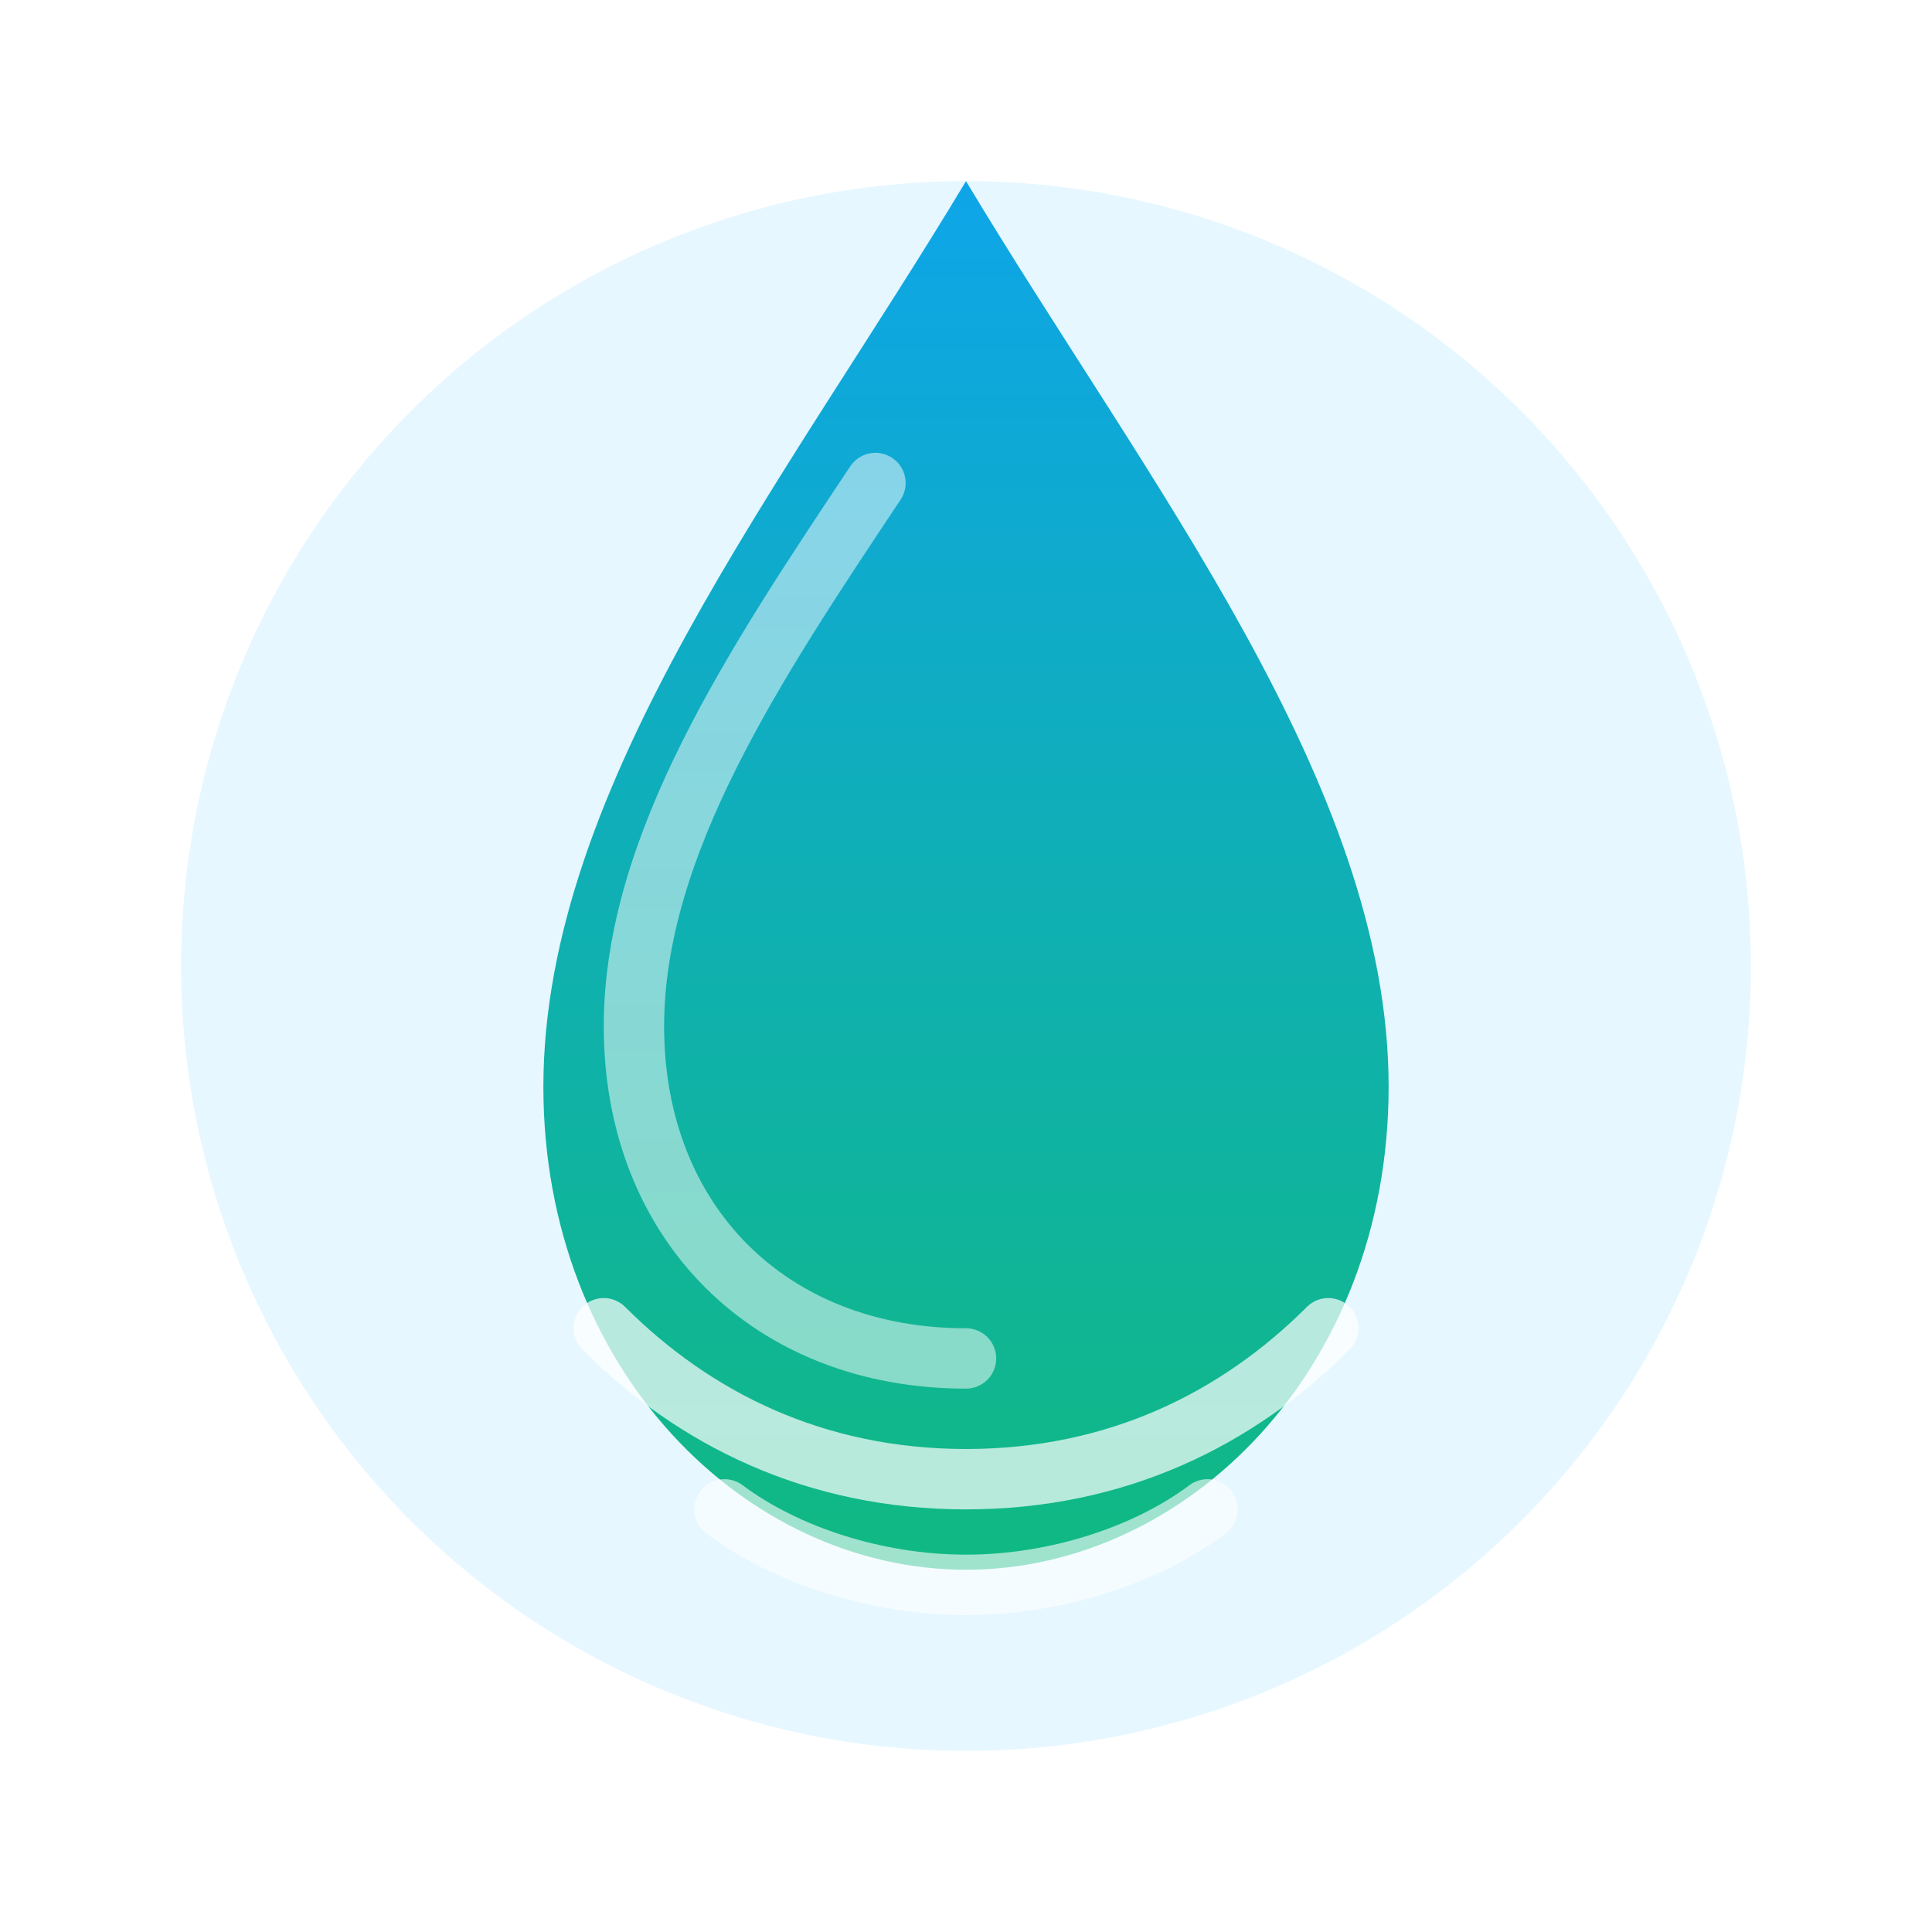
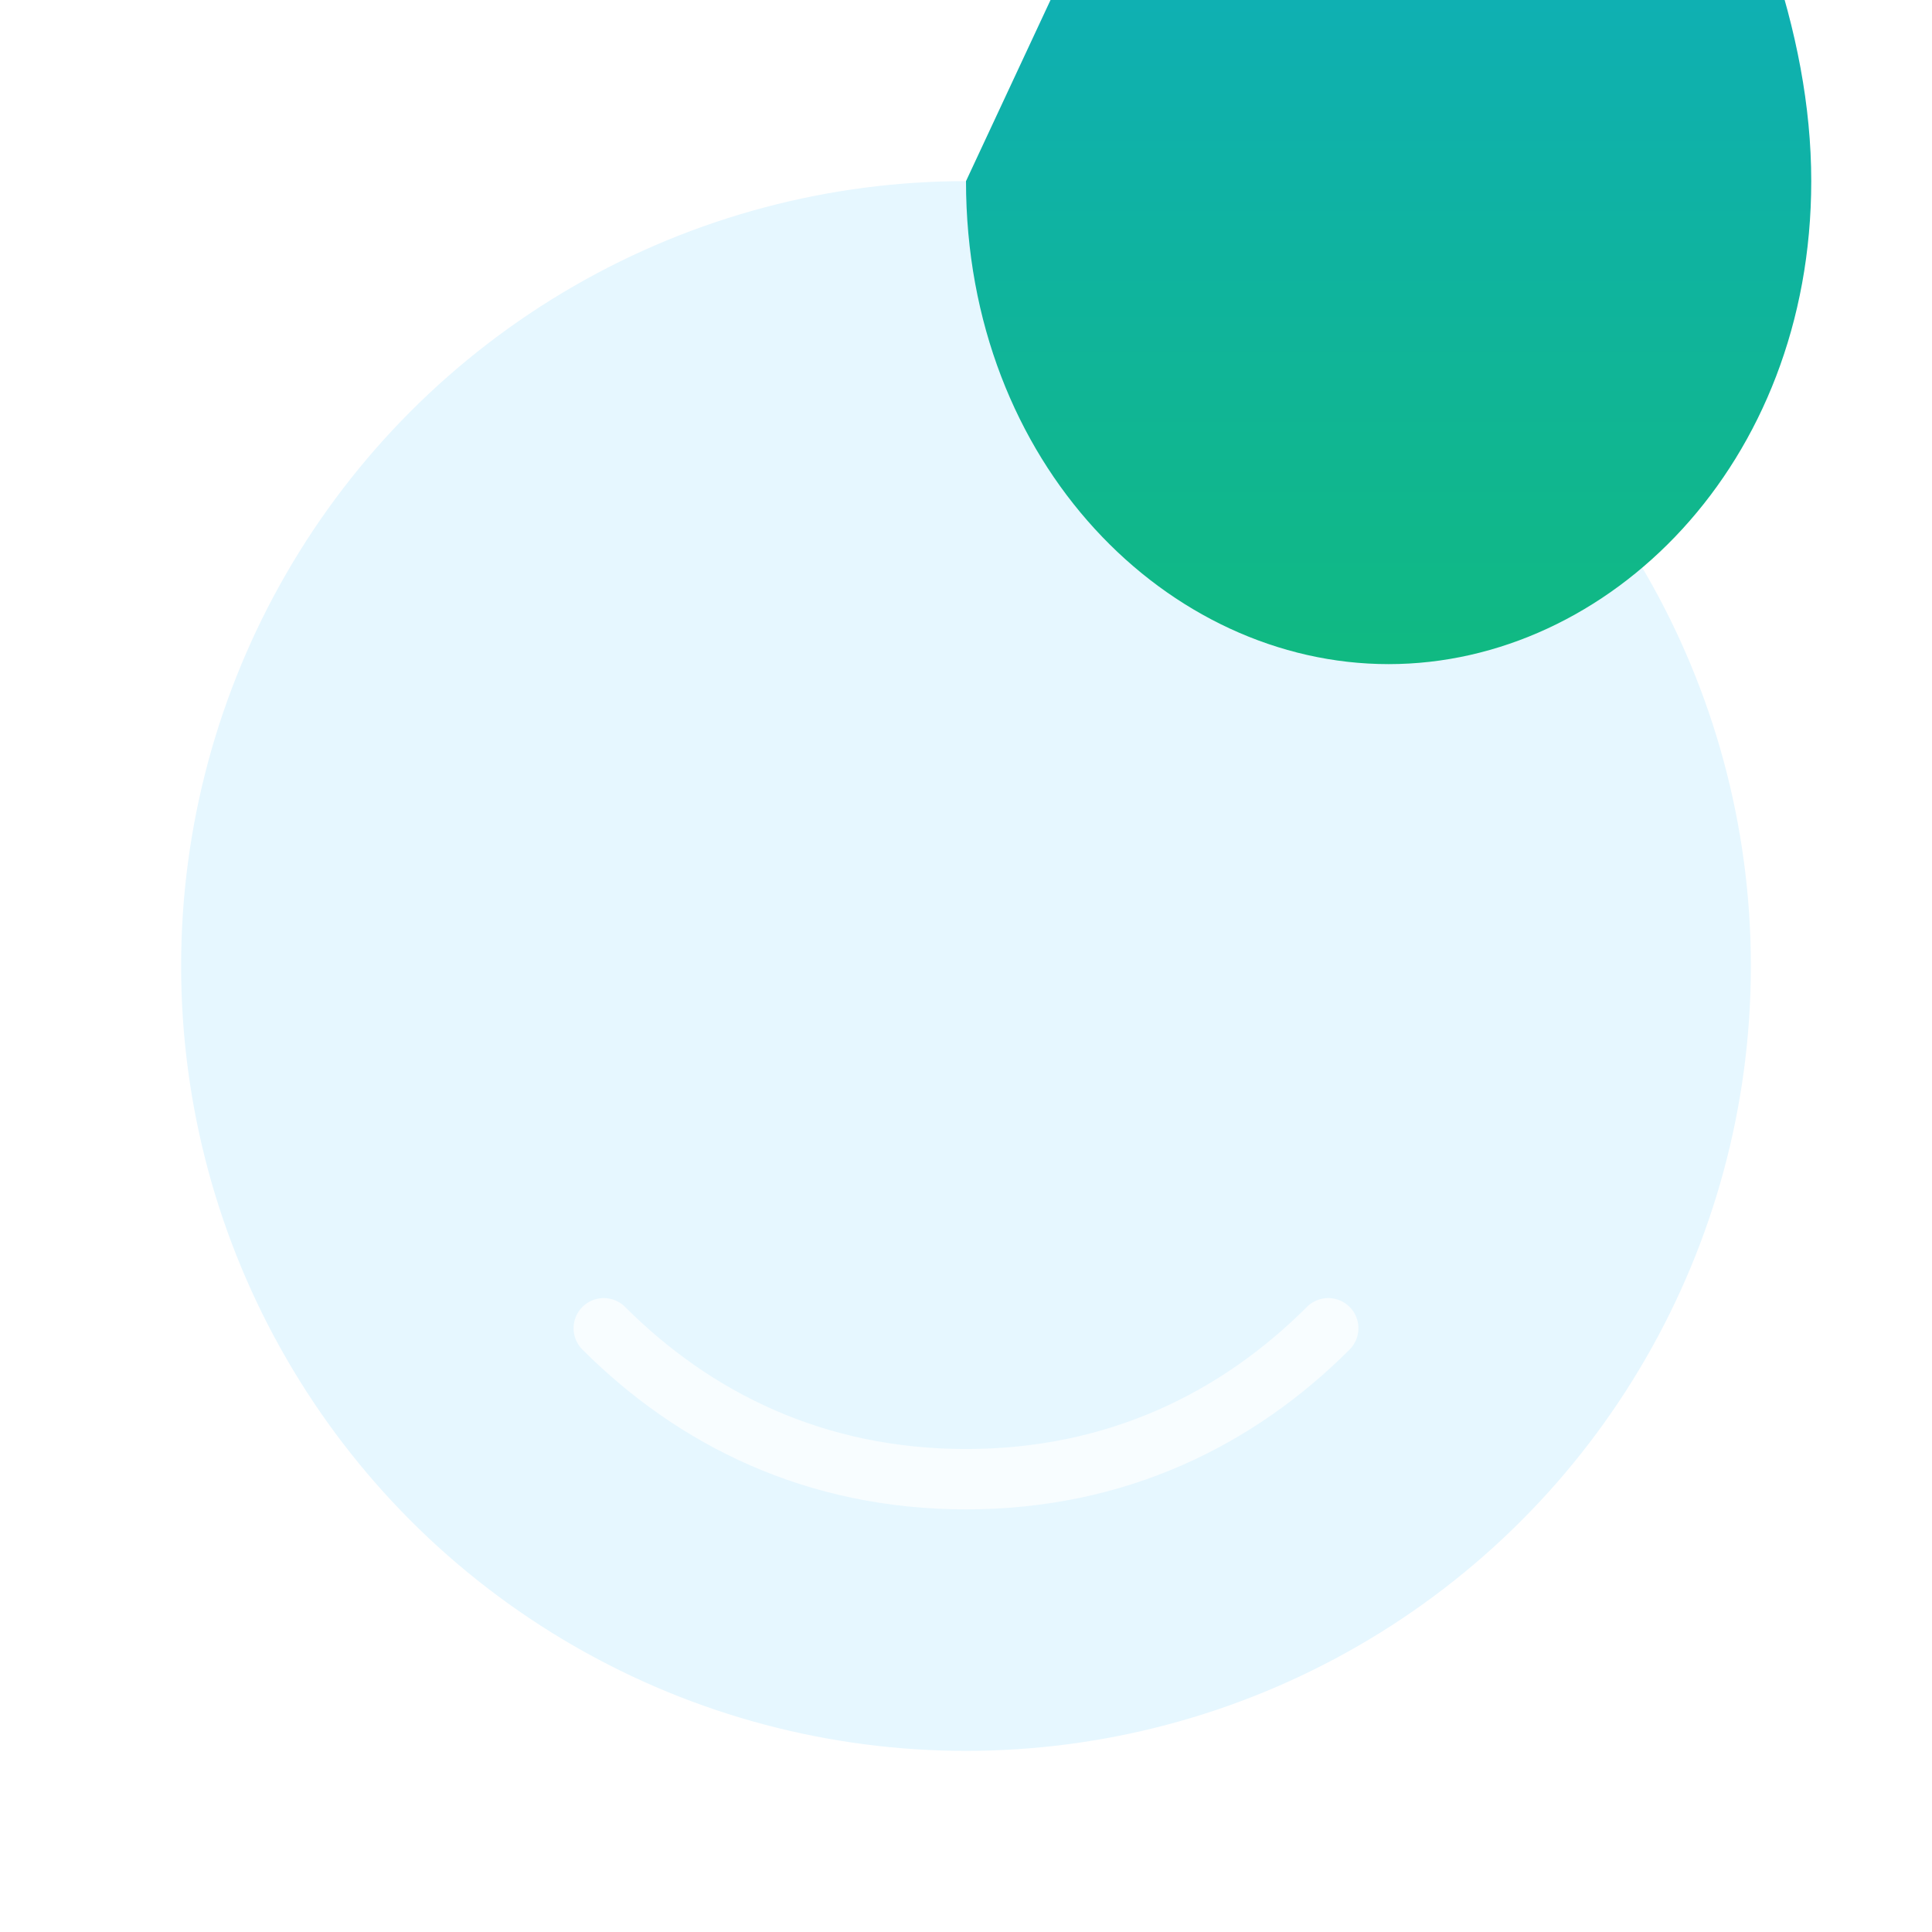
<svg xmlns="http://www.w3.org/2000/svg" viewBox="0 0 64 64">
  <defs>
    <linearGradient id="grad" x1="0" y1="0" x2="0" y2="1">
      <stop offset="0" stop-color="#0ea5e9" />
      <stop offset="1" stop-color="#10b981" />
    </linearGradient>
    <filter id="shadow" x="-20%" y="-20%" width="140%" height="140%">
      <feDropShadow dx="0" dy="2" stdDeviation="2" flood-color="#0b7285" flood-opacity="0.35" />
    </filter>
  </defs>
  <circle cx="32" cy="32" r="26" fill="#e6f7ff" />
  <g filter="url(#shadow)">
-     <path d="M32 6 C26 16, 18 26, 18 36 c0 9.39 6.71 16 14 16s14-6.61 14-16c0-10-8-20-14-30z" fill="url(#grad)" />
-     <path d="M29 16c-4 6-8 12-8 18 0 6.5 4.5 11 11 11" fill="none" stroke="#ffffff" stroke-opacity="0.5" stroke-width="2" stroke-linecap="round" />
+     <path d="M32 6 c0 9.39 6.71 16 14 16s14-6.61 14-16c0-10-8-20-14-30z" fill="url(#grad)" />
    <path d="M20 44c3 3 7 5 12 5s9-2 12-5" fill="none" stroke="#ffffff" stroke-opacity="0.7" stroke-width="2" stroke-linecap="round" />
-     <path d="M24 50c2 1.5 5 2.5 8 2.5s6-1 8-2.5" fill="none" stroke="#ffffff" stroke-opacity="0.6" stroke-width="2" stroke-linecap="round" />
  </g>
</svg>